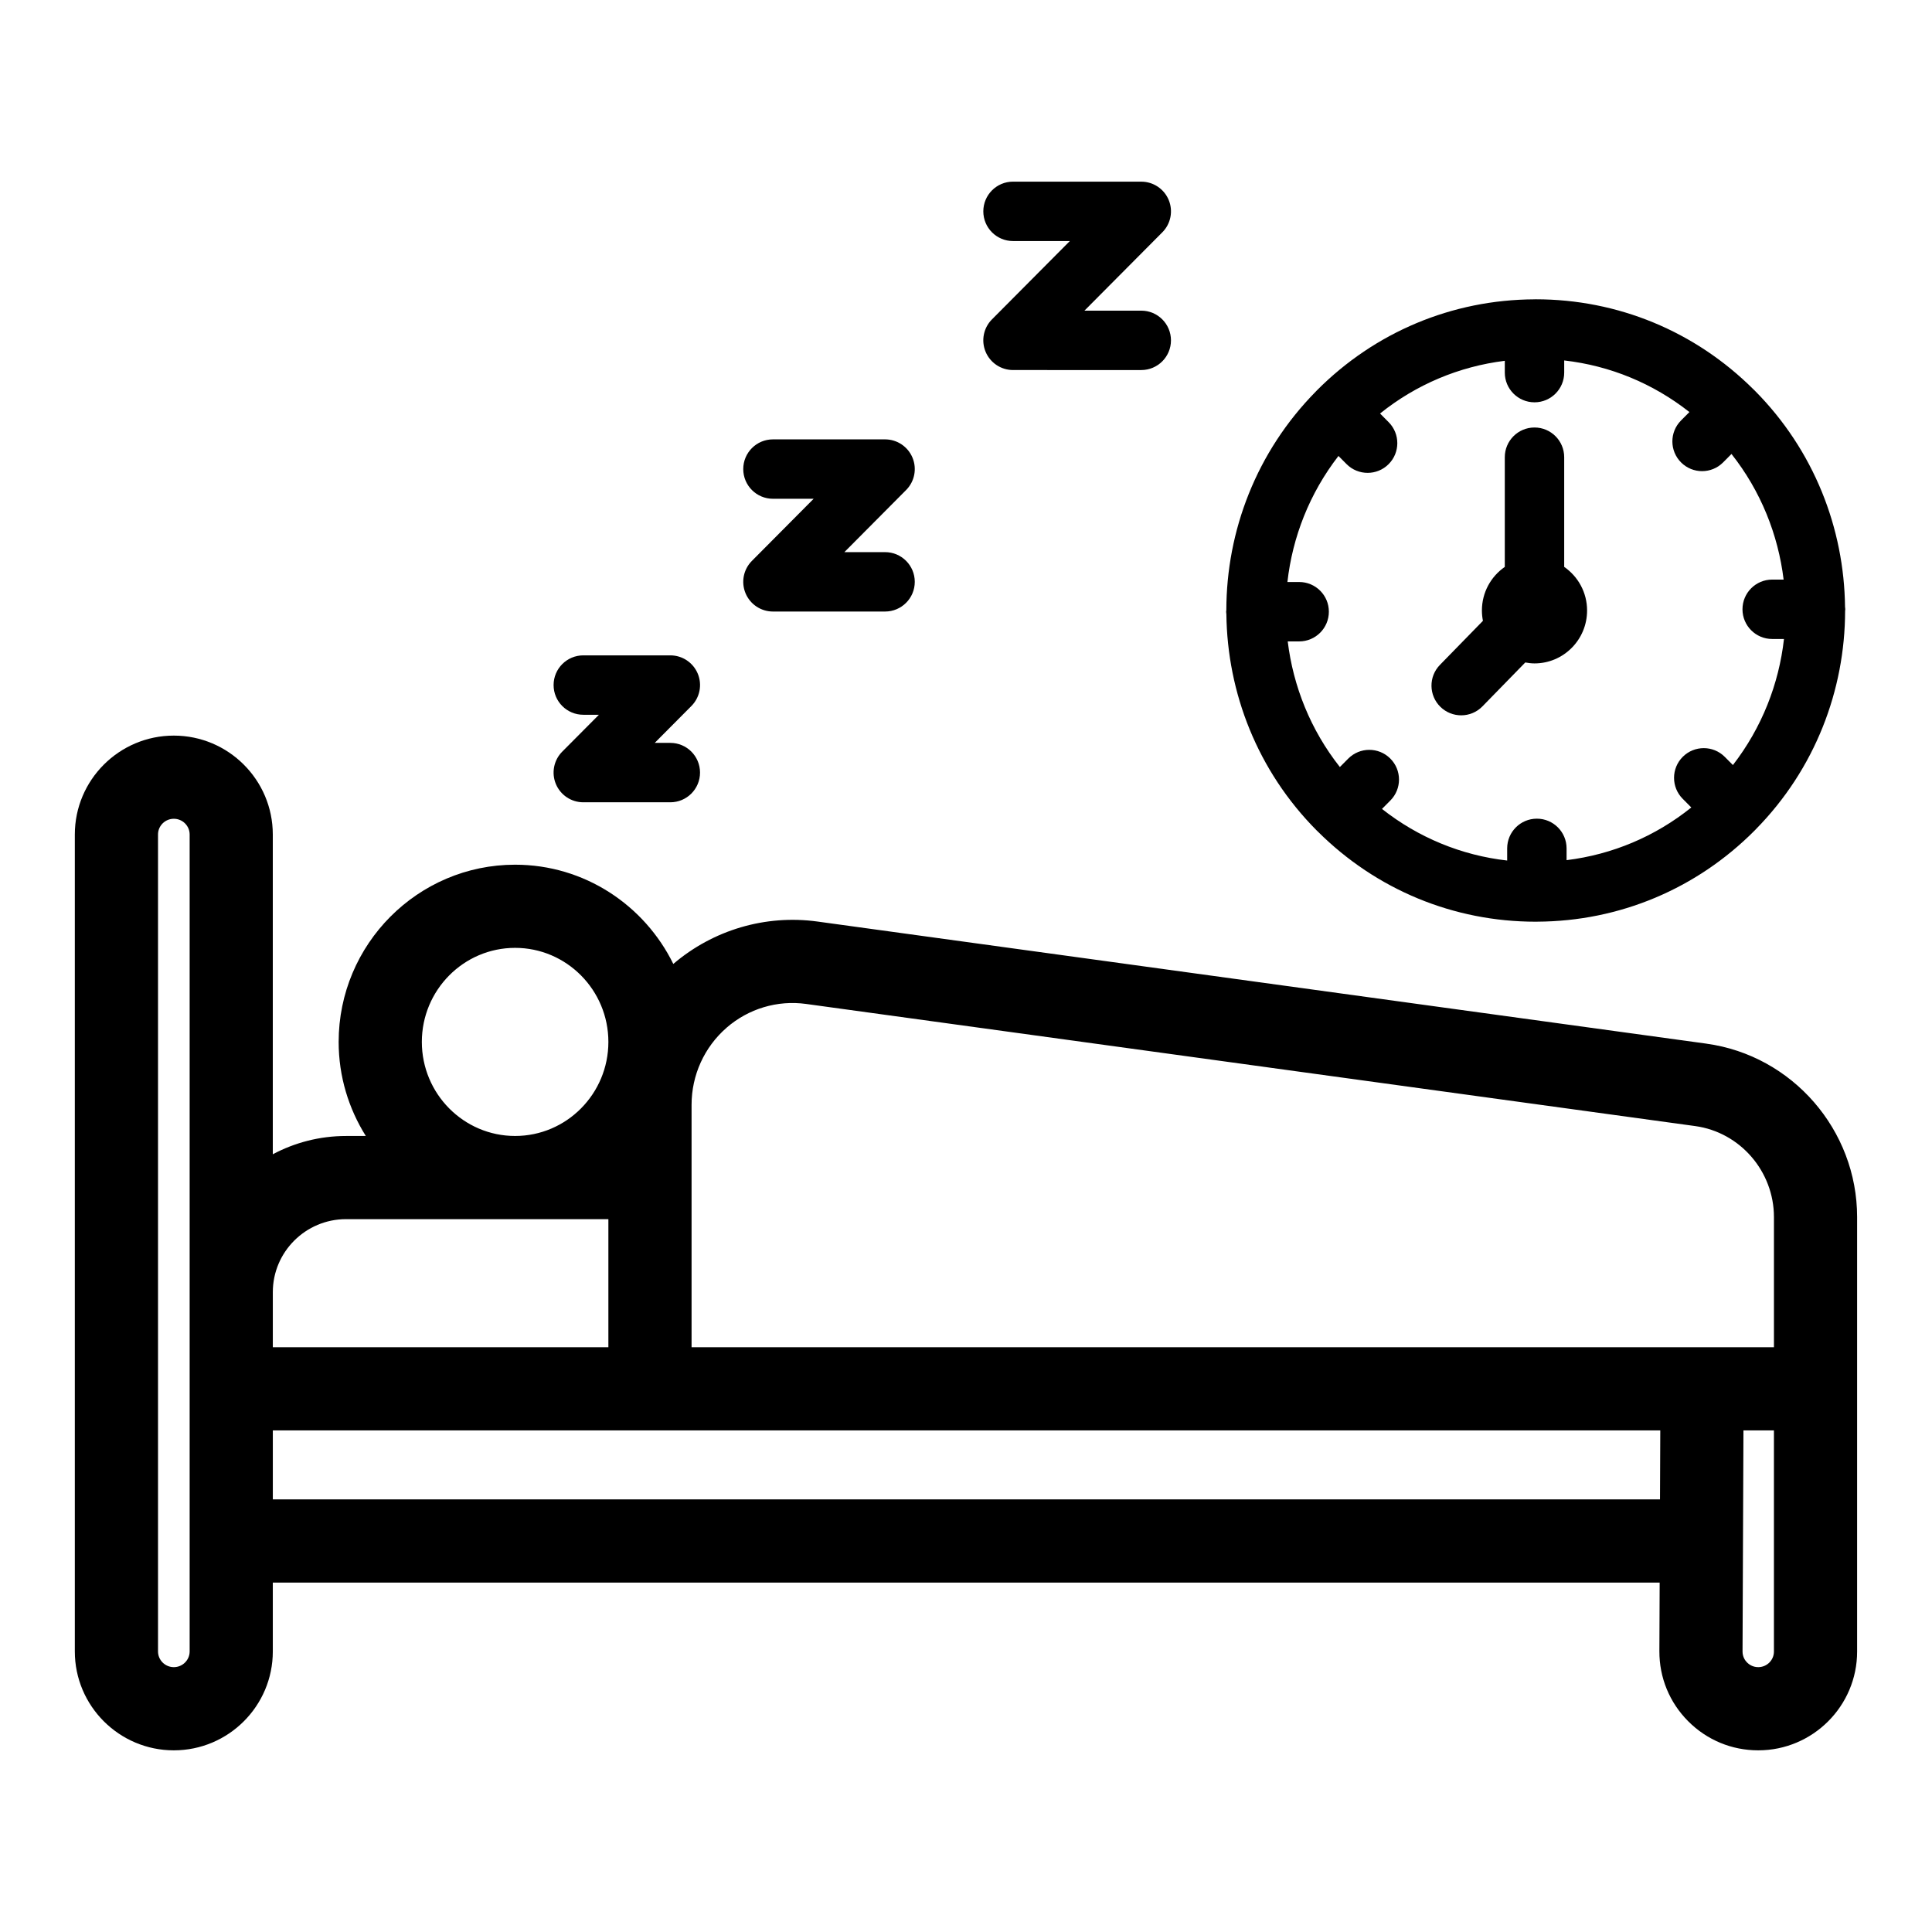
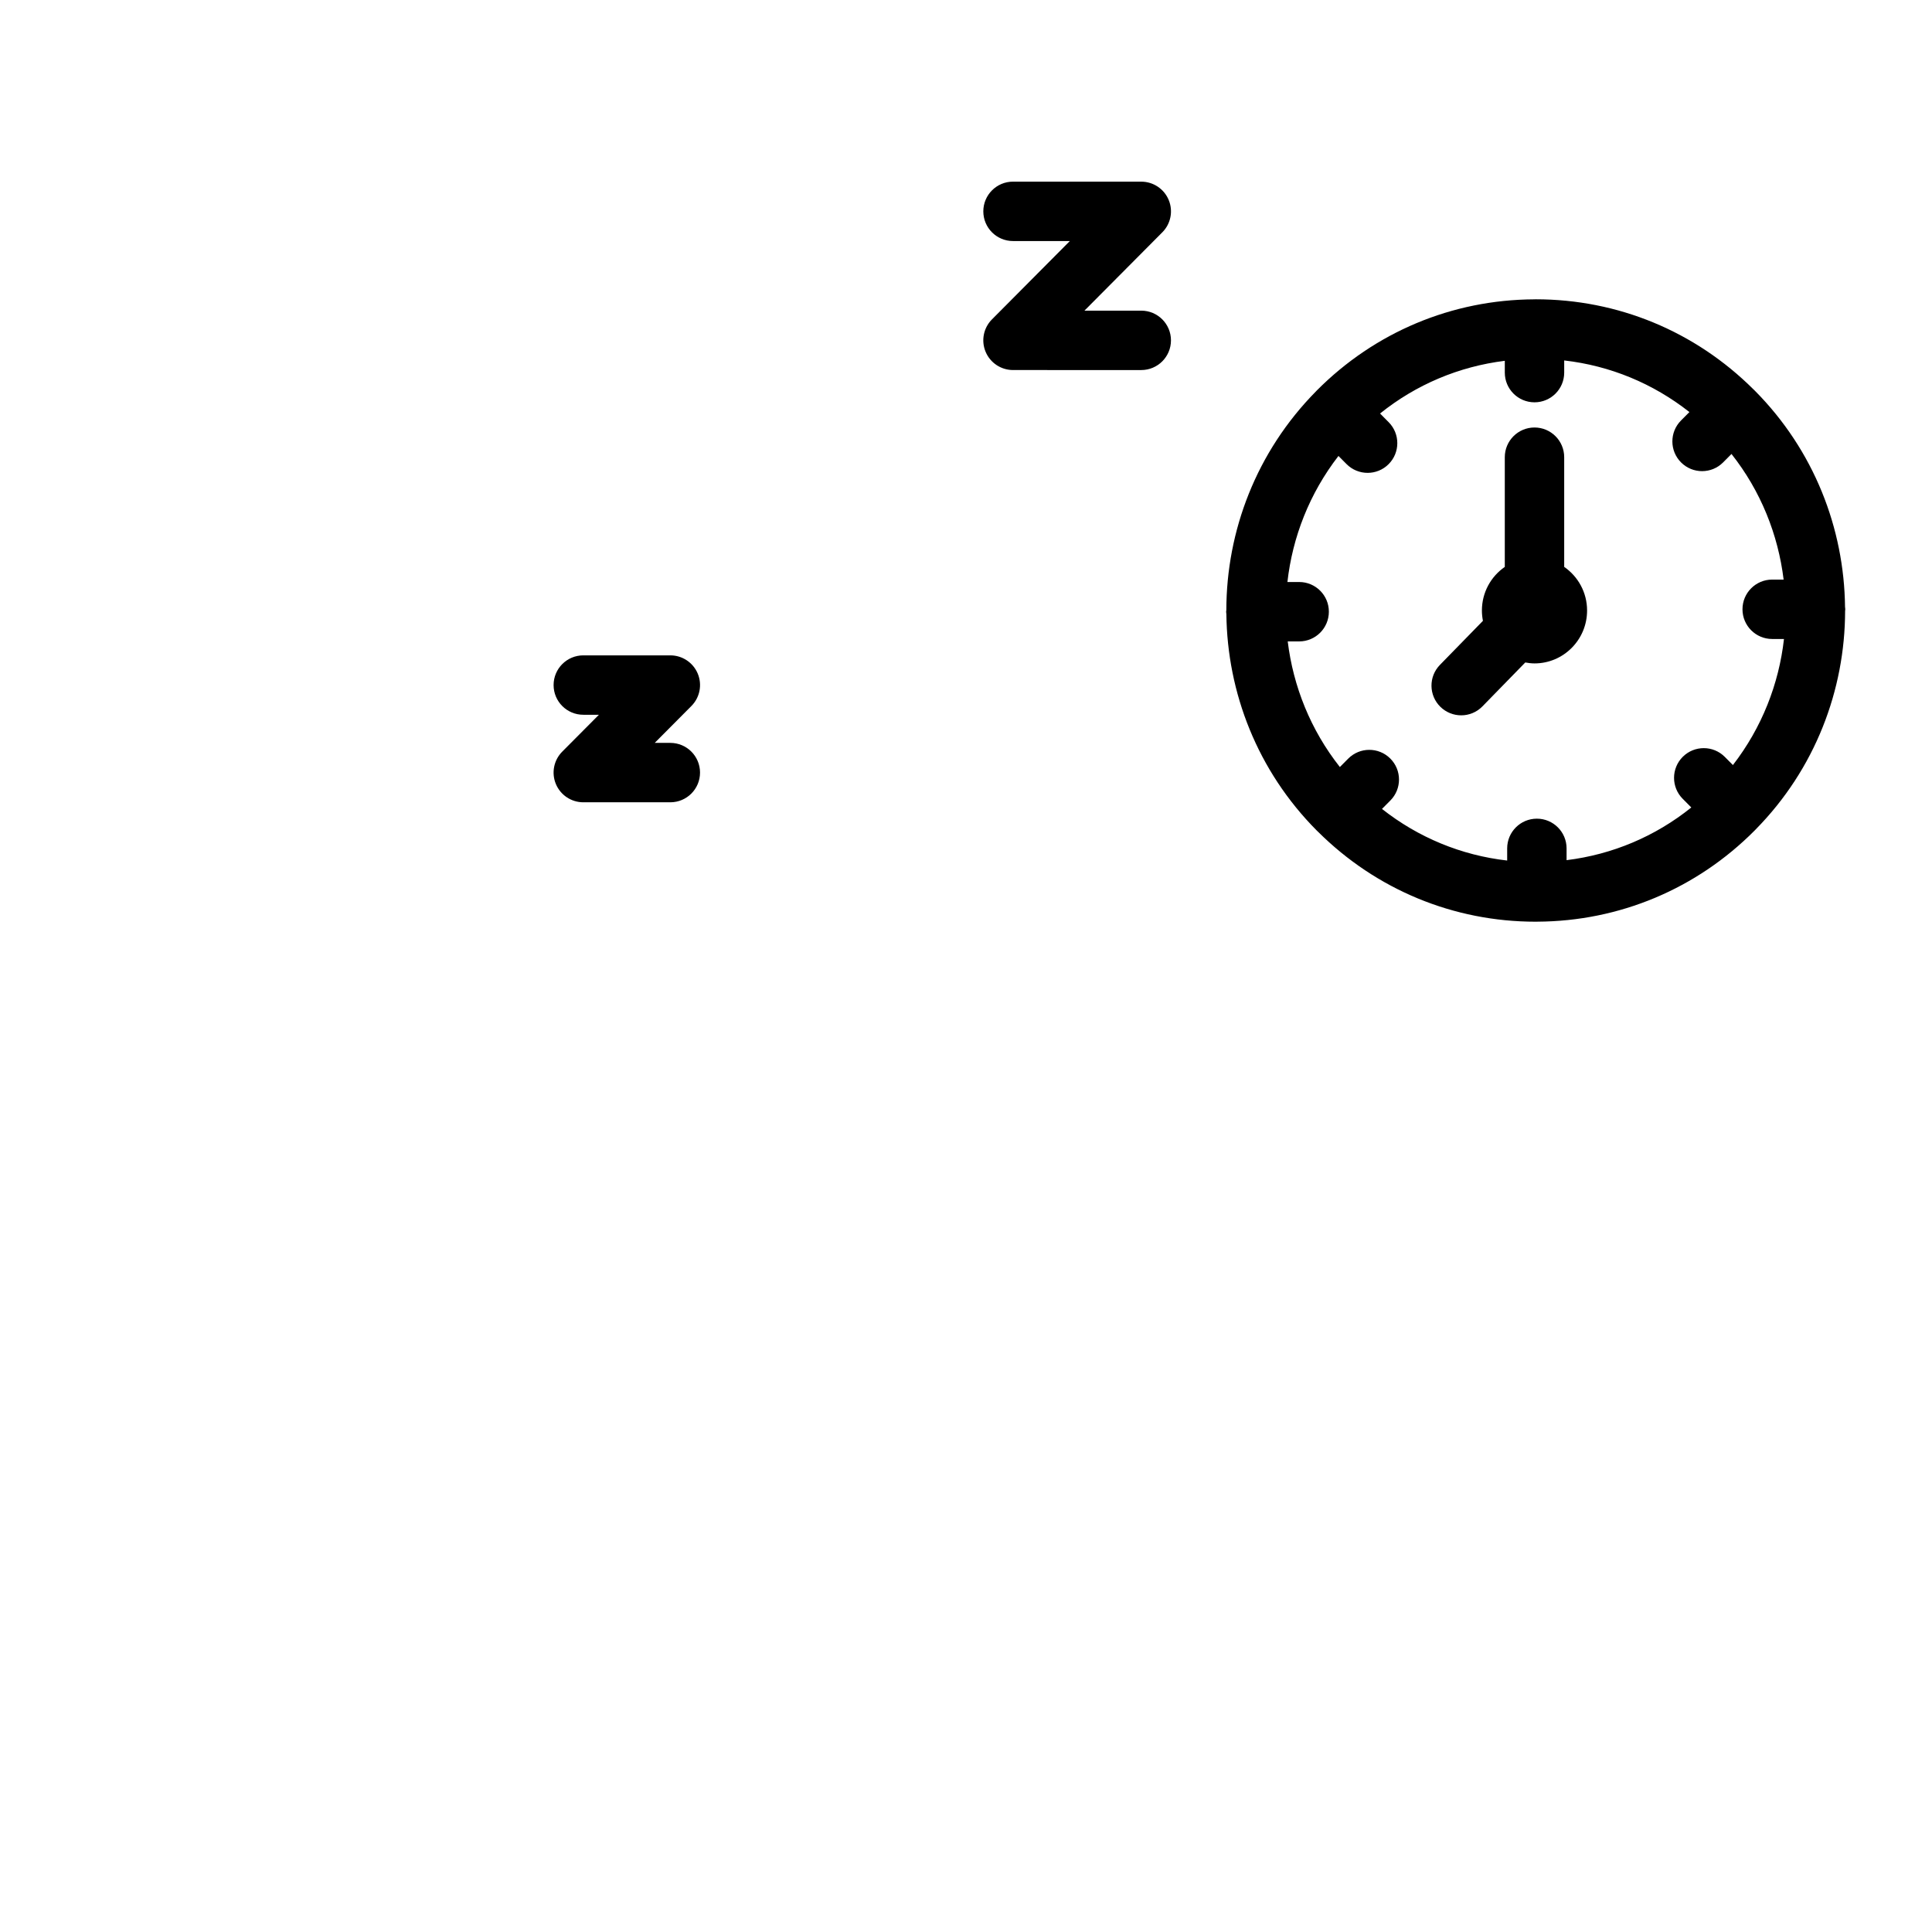
<svg xmlns="http://www.w3.org/2000/svg" fill="#000000" width="800px" height="800px" version="1.1" viewBox="144 144 512 512">
  <g>
    <path d="m298.58 333.42h4.137l-9.719 9.773c-2.242 2.254-2.91 5.637-1.688 8.574s4.09 4.848 7.269 4.848h23.066c4.348 0 7.871-3.523 7.871-7.871 0-4.348-3.523-7.871-7.871-7.871h-4.137l9.719-9.773c2.242-2.254 2.91-5.637 1.688-8.574-1.223-2.938-4.09-4.848-7.269-4.848h-23.066c-4.348 0-7.871 3.523-7.871 7.871s3.523 7.871 7.871 7.871z" />
-     <path d="m348.84 276.18h10.785l-16.363 16.461c-2.246 2.254-2.91 5.637-1.688 8.574 1.223 2.938 4.09 4.848 7.269 4.848h29.711c4.348 0 7.871-3.523 7.871-7.871s-3.523-7.871-7.871-7.871h-10.785l16.363-16.461c2.246-2.254 2.91-5.637 1.688-8.574-1.223-2.938-4.09-4.848-7.269-4.848h-29.711c-4.348 0-7.871 3.523-7.871 7.871s3.523 7.871 7.871 7.871z" />
    <path d="m412.46 207.88h15.059l-20.641 20.762c-2.246 2.254-2.91 5.637-1.688 8.574s4.09 4.848 7.269 4.848l33.988 0.004c4.348 0 7.871-3.523 7.871-7.871 0-4.348-3.523-7.871-7.871-7.871h-15.059l20.641-20.762c2.246-2.254 2.91-5.641 1.688-8.574-1.223-2.938-4.09-4.848-7.269-4.848l-33.988-0.004c-4.348 0-7.871 3.523-7.871 7.871 0 4.348 3.523 7.871 7.871 7.871z" />
-     <path d="m596.24 420.58-235.61-32.363c-13.754-1.887-27.629 2.215-38.199 11.238-7.629-15.551-23.531-26.301-41.926-26.301-25.781 0-46.758 21.07-46.758 46.969 0 9.164 2.664 17.691 7.199 24.926h-5.25c-7.008 0-13.609 1.762-19.402 4.844v-84.742c0-14.453-11.766-26.207-26.234-26.207-14.465 0-26.23 11.754-26.23 26.207v216.5c0 14.453 11.766 26.207 26.234 26.207 14.465 0 26.234-11.754 26.234-26.207v-18.246h367.53l-0.074 18.172c-0.027 7.008 2.684 13.602 7.629 18.566 4.953 4.977 11.551 7.715 18.57 7.715 14.445 0 26.203-11.742 26.203-26.176v-115.14c0-23.07-17.16-42.828-39.918-45.957zm-259.72-4.199c5.805-5.066 13.496-7.379 21.109-6.324l235.61 32.363c11.898 1.633 20.875 12.004 20.875 24.117v34.5l-286.84-0.004v-64.254c0-7.84 3.375-15.273 9.254-20.398zm-80.727 3.738c0-13.746 11.086-24.926 24.715-24.926 13.629 0 24.719 11.18 24.719 24.926s-11.086 24.926-24.719 24.926c-13.629 0-24.715-11.18-24.715-24.926zm-20.09 46.969h69.523v33.949h-88.926v-14.594c0-10.676 8.703-19.355 19.402-19.355zm-41.445 114.56c0 2.297-1.879 4.164-4.191 4.164s-4.191-1.867-4.191-4.164v-216.5c0-2.297 1.879-4.164 4.191-4.164s4.191 1.871 4.191 4.164zm22.043-40.289v-18.281h367.69l-0.074 18.281zm397.81 40.32c0 2.281-1.867 4.133-4.16 4.133-1.508 0-2.5-0.77-2.953-1.227-0.457-0.453-1.211-1.438-1.207-2.926l0.242-58.582 8.078-0.004z" />
    <path d="m531.23 333.57c2.043 0 4.094-0.793 5.633-2.375l11.352-11.633c0.797 0.141 1.602 0.25 2.441 0.25 7.695 0 13.938-6.277 13.938-14.02 0-4.801-2.406-9.031-6.066-11.555v-29.074c0-4.348-3.523-7.871-7.871-7.871s-7.871 3.523-7.871 7.871v29.074c-3.66 2.523-6.066 6.758-6.066 11.559 0 0.934 0.102 1.844 0.273 2.731l-11.395 11.676c-3.039 3.109-2.977 8.094 0.137 11.133 1.531 1.488 3.512 2.234 5.496 2.234z" />
    <path d="m468.94 306.11c0 0.219 0.047 0.418 0.062 0.633 0.234 20.793 8.207 41.516 23.945 57.348 0.07 0.074 0.145 0.137 0.219 0.207 0.016 0.016 0.023 0.035 0.039 0.051 0.023 0.023 0.051 0.039 0.074 0.059 15.461 15.379 35.93 23.852 57.691 23.852 0.086 0 0.172-0.008 0.258-0.008 0.023 0 0.039 0.008 0.062 0.008 0.035 0 0.066-0.008 0.105-0.008 21.766-0.109 42.207-8.676 57.605-24.16 0.051-0.051 0.098-0.105 0.148-0.156 0.016-0.016 0.031-0.023 0.047-0.039 0.027-0.027 0.043-0.059 0.074-0.086 15.77-16.008 23.672-36.945 23.703-57.898 0.008-0.148 0.043-0.289 0.043-0.441 0-0.219-0.047-0.422-0.062-0.637-0.234-20.793-8.207-41.516-23.949-57.348-0.07-0.07-0.145-0.137-0.215-0.203-0.016-0.016-0.023-0.035-0.039-0.051-0.023-0.023-0.051-0.039-0.074-0.059-15.457-15.383-35.93-23.859-57.695-23.859-0.094 0-0.188 0.008-0.281 0.008-0.012 0-0.023-0.004-0.039-0.004-0.023 0-0.039 0.008-0.059 0.008-21.777 0.098-42.238 8.664-57.645 24.164-0.055 0.055-0.105 0.113-0.156 0.168-0.008 0.008-0.023 0.016-0.031 0.023-0.02 0.02-0.031 0.039-0.051 0.062-15.789 16.012-23.699 36.969-23.727 57.934-0.02 0.145-0.055 0.285-0.055 0.434zm19.363-7.871h-3.125c1.34-11.906 5.852-23.492 13.527-33.406l2.148 2.16c1.535 1.547 3.559 2.32 5.578 2.32 2.008 0 4.016-0.762 5.551-2.293 3.082-3.066 3.094-8.051 0.031-11.133l-2.285-2.301c9.562-7.684 20.93-12.469 33.059-13.969v3.129c0 4.348 3.523 7.871 7.871 7.871s7.871-3.523 7.871-7.871v-3.223c12.156 1.383 23.555 6.094 33.18 13.676l-2.223 2.234c-3.066 3.082-3.055 8.066 0.031 11.133 1.535 1.527 3.543 2.293 5.551 2.293 2.023 0 4.043-0.773 5.578-2.32l2.215-2.231c7.781 9.848 12.367 21.406 13.816 33.289h-3.031c-4.348 0-7.871 3.523-7.871 7.871s3.523 7.871 7.871 7.871h3.125c-1.34 11.902-5.856 23.488-13.531 33.406l-2.148-2.16c-3.062-3.082-8.051-3.094-11.133-0.031-3.082 3.066-3.094 8.051-0.031 11.133l2.285 2.301c-9.559 7.684-20.926 12.469-33.055 13.965v-3.125c0-4.348-3.523-7.871-7.871-7.871s-7.871 3.523-7.871 7.871v3.223c-12.156-1.379-23.555-6.094-33.176-13.676l2.219-2.234c3.066-3.082 3.055-8.066-0.031-11.133-3.082-3.066-8.07-3.051-11.133 0.031l-2.215 2.231c-7.781-9.848-12.367-21.402-13.82-33.289h3.031c4.348 0 7.871-3.523 7.871-7.871 0.008-4.34-3.512-7.871-7.859-7.871z" />
  </g>
</svg>